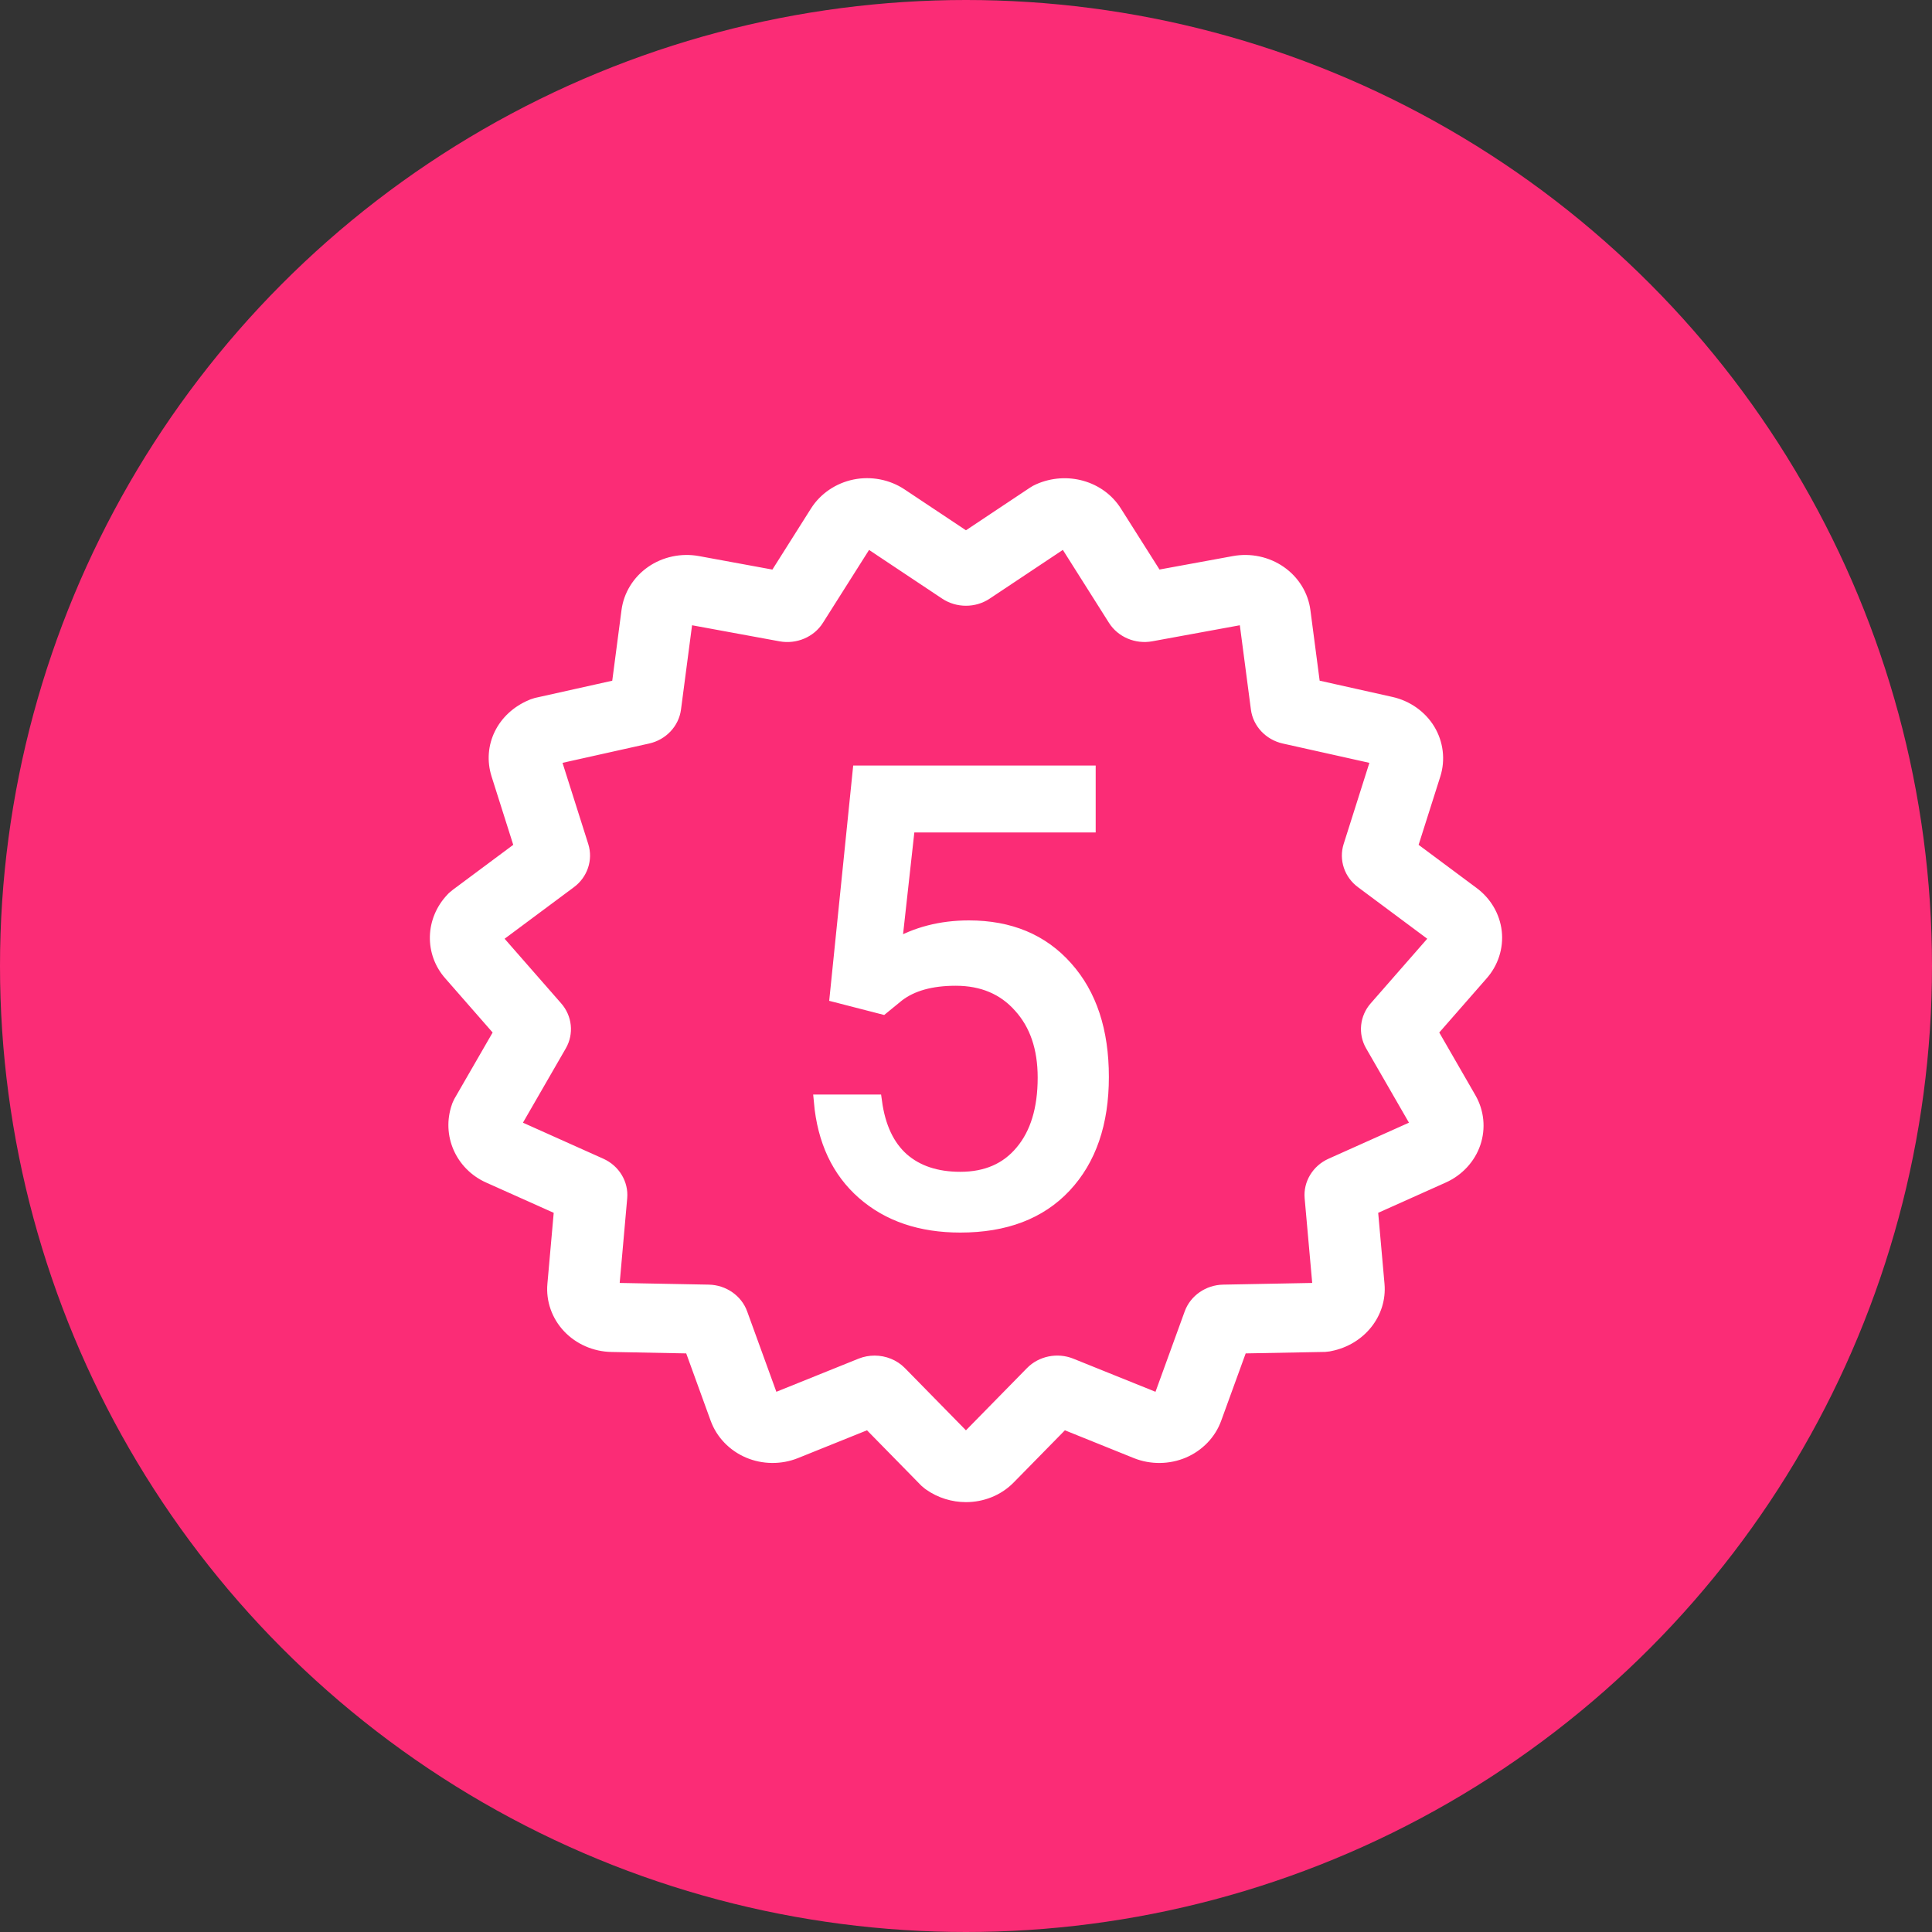
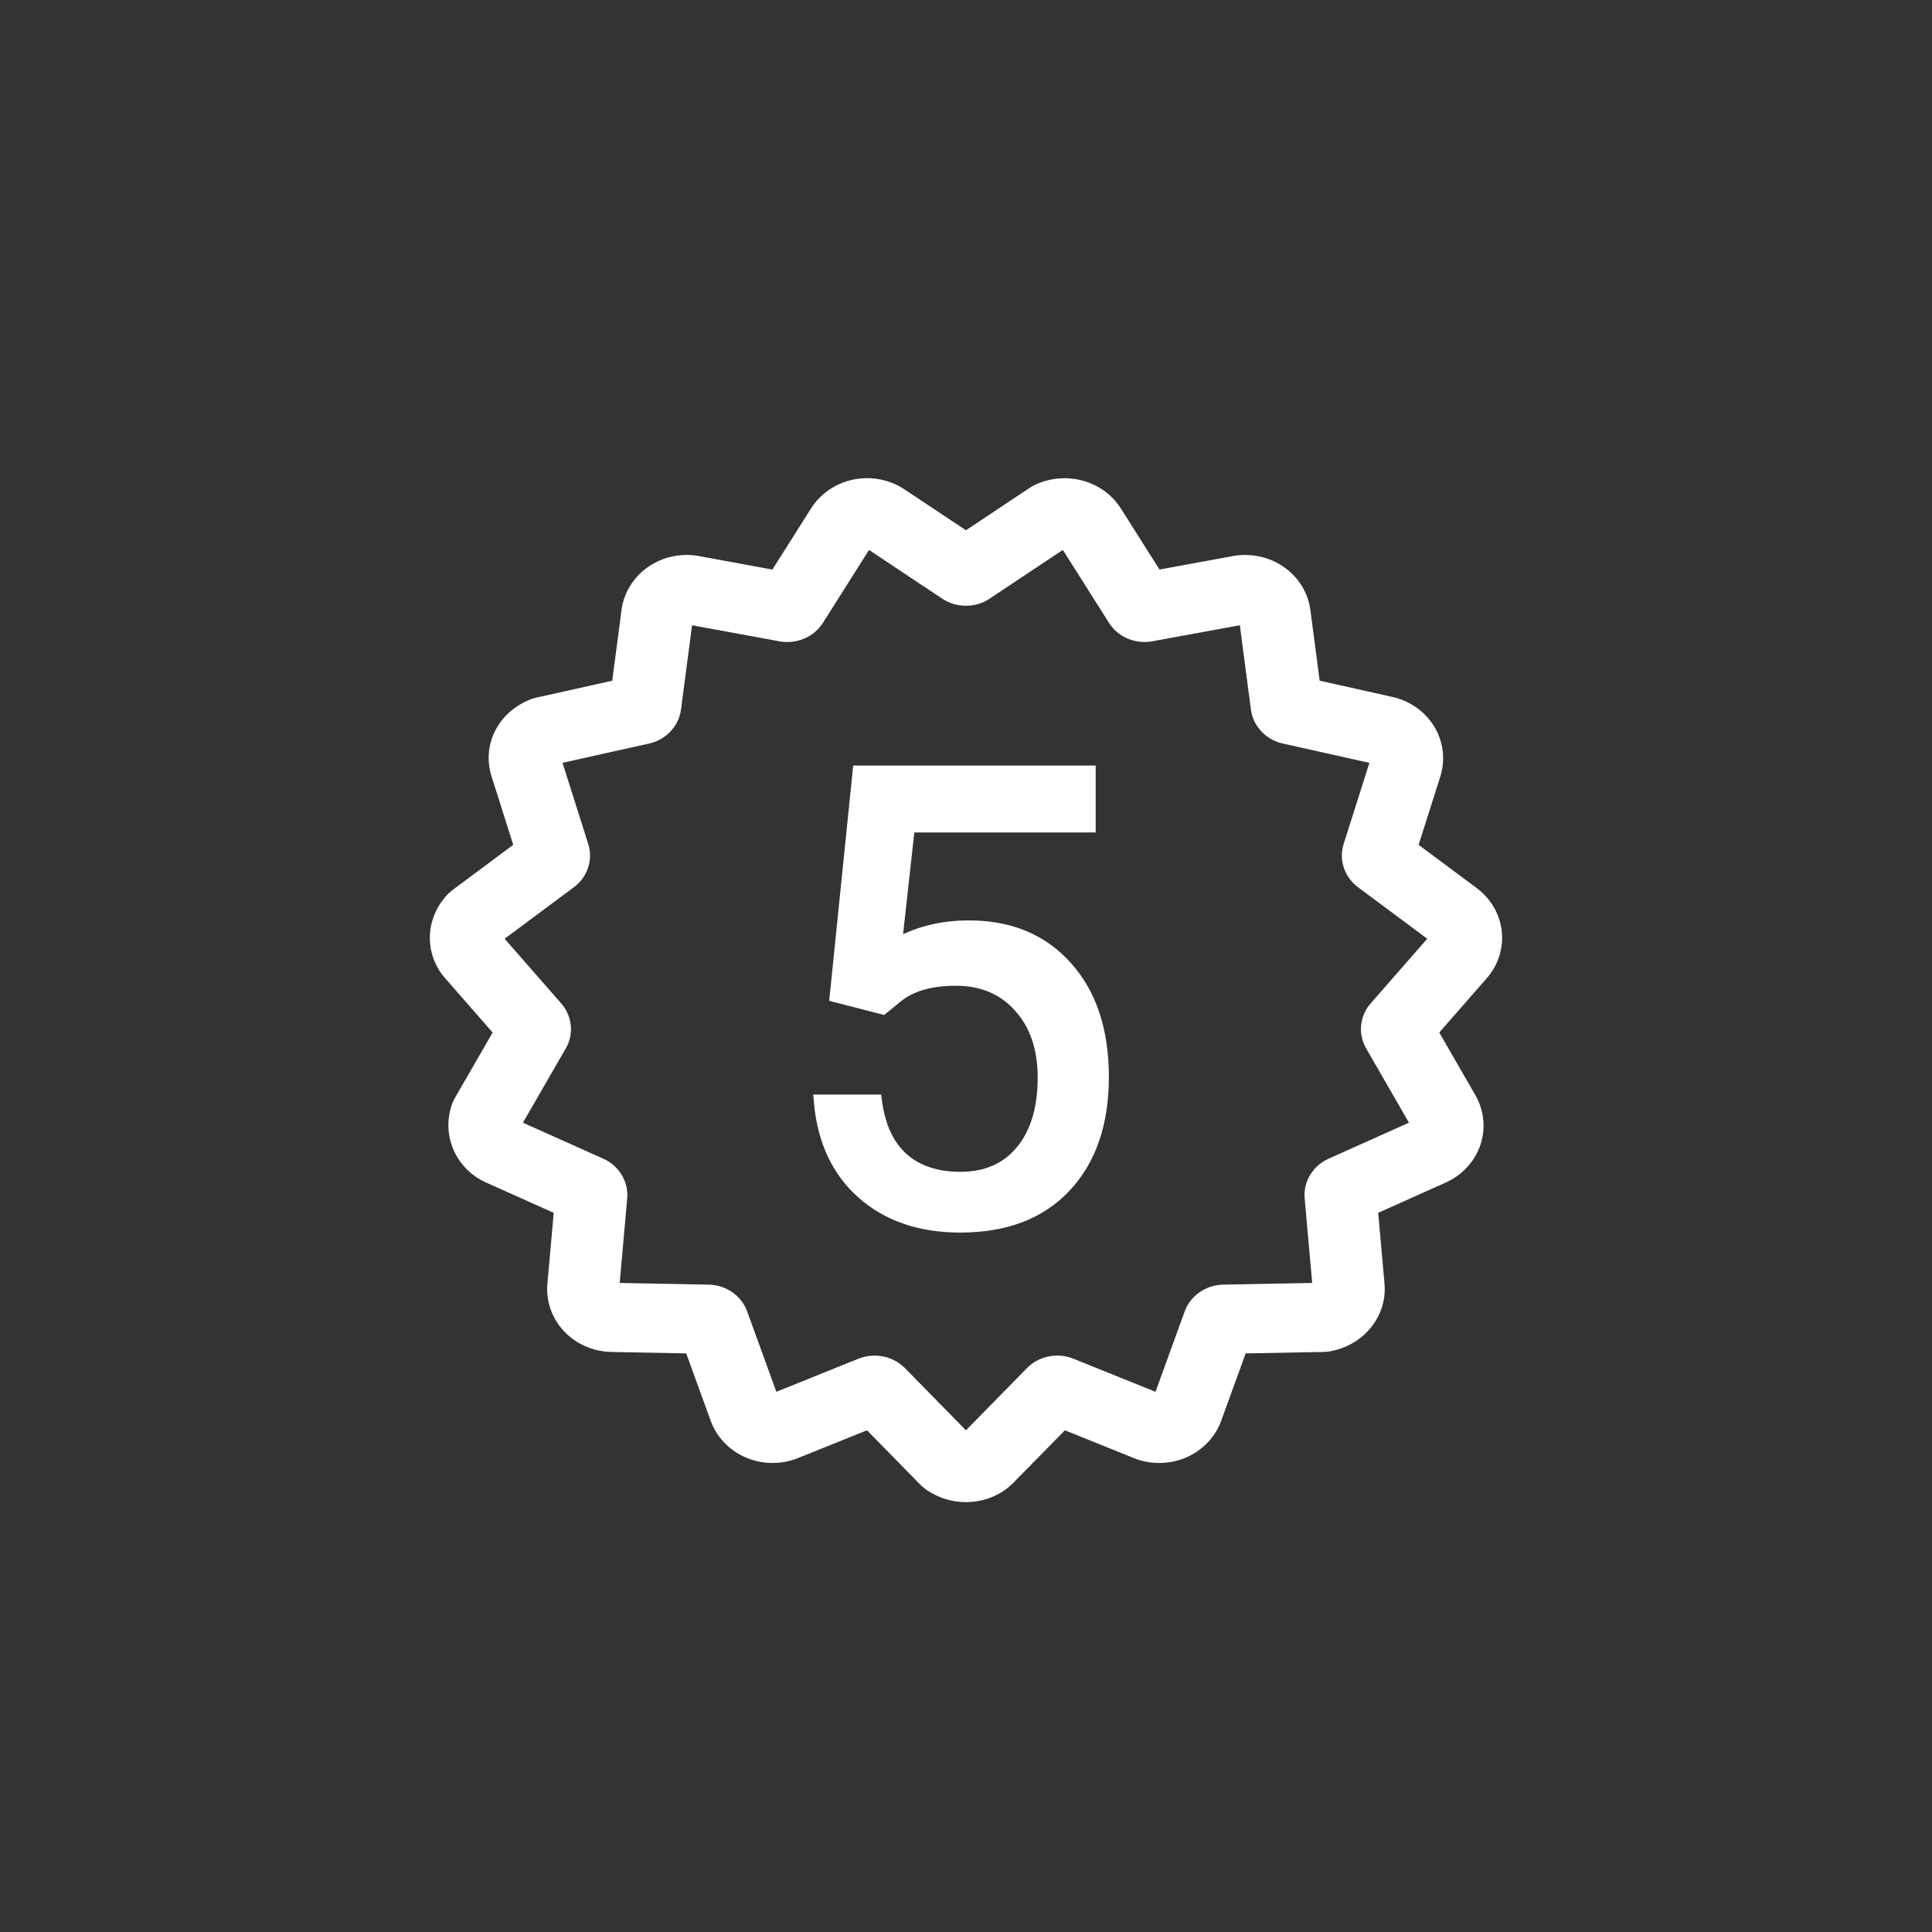
<svg xmlns="http://www.w3.org/2000/svg" width="40" height="40" viewBox="0 0 40 40" fill="none">
  <rect x="0" y="0" width="40" height="40" fill="#333333" stroke="none" />
-   <circle cx="20" cy="20" r="20" fill="#FB2C76" />
  <path d="M30.993 19.29V19.29C30.957 18.963 30.78 18.661 30.506 18.461L29.254 17.529L29.725 16.046C29.825 15.729 29.783 15.383 29.61 15.096C29.437 14.81 29.144 14.602 28.807 14.527L27.232 14.175L27.031 12.642C26.988 12.314 26.802 12.014 26.522 11.82C26.242 11.625 25.886 11.549 25.546 11.611L23.958 11.902L23.121 10.58C22.788 10.053 22.089 9.854 21.495 10.117C21.453 10.135 21.413 10.157 21.378 10.181L19.999 11.099L18.671 10.215C18.387 10.026 18.03 9.957 17.691 10.026C17.353 10.095 17.055 10.297 16.876 10.58L16.04 11.903L14.451 11.611C14.111 11.549 13.755 11.625 13.476 11.819C13.195 12.014 13.01 12.314 12.967 12.642L12.766 14.176L11.1 14.547L11.022 14.572L10.993 14.584C10.387 14.837 10.085 15.451 10.273 16.046L10.743 17.529L9.438 18.5L9.362 18.563L9.341 18.585C8.902 19.042 8.885 19.734 9.3 20.197L10.322 21.365L9.493 22.802L9.46 22.874L9.451 22.9C9.244 23.49 9.526 24.132 10.105 24.392L11.57 25.048L11.433 26.588C11.403 26.918 11.519 27.248 11.751 27.494C11.983 27.74 12.314 27.885 12.661 27.891L14.278 27.922L14.808 29.382C14.922 29.695 15.168 29.951 15.485 30.086C15.801 30.22 16.165 30.224 16.485 30.095L17.975 29.495L19.145 30.688L19.207 30.74L19.23 30.757C19.461 30.92 19.732 31 19.999 31C20.338 31 20.672 30.872 20.916 30.623L22.023 29.495L23.513 30.096C23.832 30.224 24.197 30.22 24.513 30.086C24.829 29.951 25.076 29.695 25.189 29.382L25.72 27.922L27.431 27.89L27.512 27.881L27.541 27.875C28.179 27.751 28.619 27.198 28.565 26.588L28.428 25.048L29.892 24.392C30.206 24.251 30.447 23.99 30.554 23.675C30.661 23.36 30.627 23.014 30.459 22.724L29.676 21.365L30.698 20.197C30.922 19.947 31.029 19.617 30.993 19.29ZM28.456 20.837C28.254 21.065 28.219 21.394 28.371 21.656L29.313 23.29L27.546 24.082C27.259 24.211 27.084 24.5 27.111 24.801L27.277 26.66L25.325 26.697C25.008 26.703 24.726 26.899 24.622 27.185L23.982 28.947L22.183 28.222C21.892 28.105 21.55 28.174 21.334 28.395L19.999 29.756L18.664 28.395C18.518 28.246 18.314 28.166 18.108 28.166C18.009 28.166 17.909 28.184 17.814 28.222L16.015 28.947L15.375 27.185C15.272 26.899 14.989 26.703 14.673 26.697L12.721 26.66L12.886 24.801C12.913 24.5 12.738 24.211 12.452 24.082L10.685 23.29L11.627 21.657C11.779 21.394 11.744 21.065 11.541 20.837L10.301 19.42L11.82 18.29C12.069 18.107 12.175 17.792 12.084 17.505L11.518 15.72L13.419 15.296C13.727 15.227 13.96 14.979 14 14.679L14.243 12.828L16.16 13.18C16.471 13.236 16.79 13.101 16.953 12.842L17.963 11.246L19.564 12.312C19.824 12.484 20.173 12.485 20.433 12.312L22.035 11.245L23.044 12.841C23.208 13.101 23.527 13.236 23.838 13.179L25.755 12.828L25.998 14.679C26.037 14.979 26.271 15.227 26.579 15.296L28.48 15.72L27.914 17.505C27.823 17.793 27.929 18.107 28.178 18.29L29.696 19.42L28.456 20.837Z" fill="white" stroke="white" stroke-width="0.2" />
  <path d="M17.33 20.608L17.8 16H22.535V17.085H18.796L18.517 19.605C18.97 19.339 19.484 19.206 20.06 19.206C20.902 19.206 21.57 19.485 22.065 20.044C22.561 20.598 22.808 21.349 22.808 22.297C22.808 23.249 22.55 24 22.034 24.55C21.522 25.096 20.804 25.369 19.882 25.369C19.065 25.369 18.399 25.143 17.882 24.69C17.366 24.237 17.072 23.611 17 22.811H18.111C18.183 23.34 18.371 23.74 18.676 24.011C18.98 24.277 19.383 24.411 19.882 24.411C20.428 24.411 20.855 24.224 21.164 23.852C21.477 23.48 21.634 22.965 21.634 22.31C21.634 21.692 21.465 21.197 21.126 20.824C20.792 20.448 20.345 20.259 19.787 20.259C19.275 20.259 18.873 20.371 18.581 20.596L18.27 20.85L17.33 20.608Z" fill="white" stroke="white" stroke-width="0.3" />
</svg>